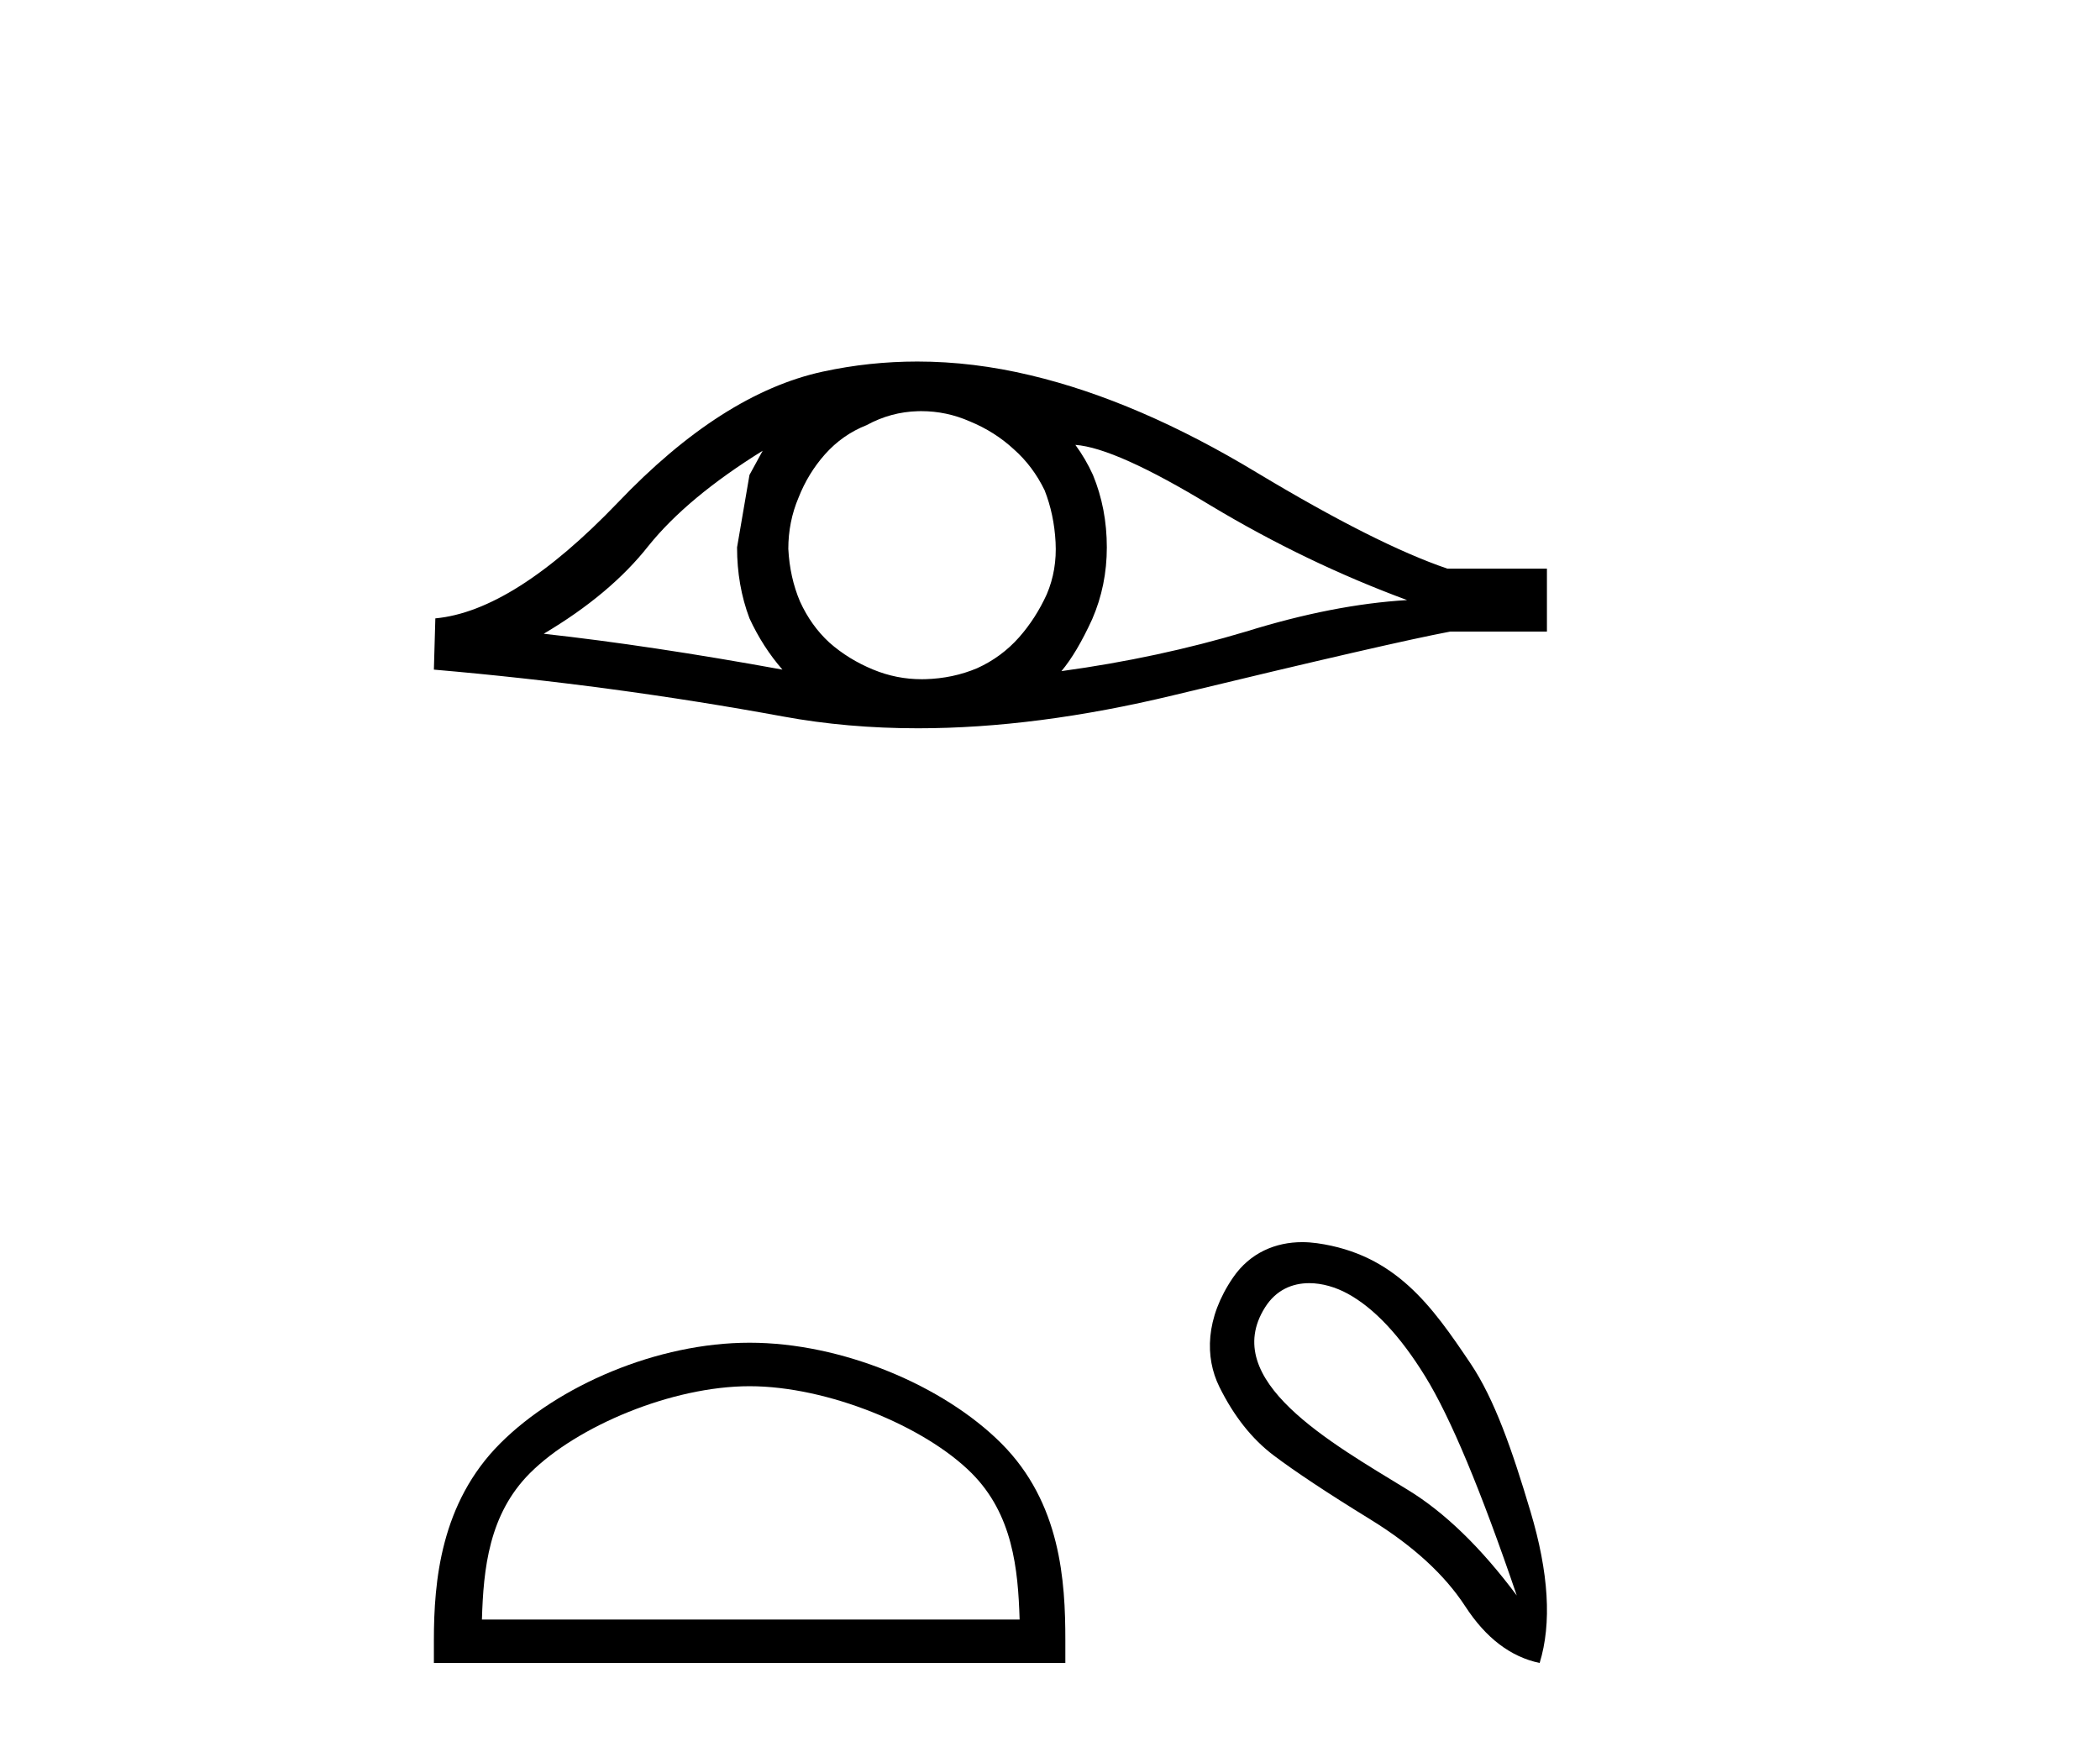
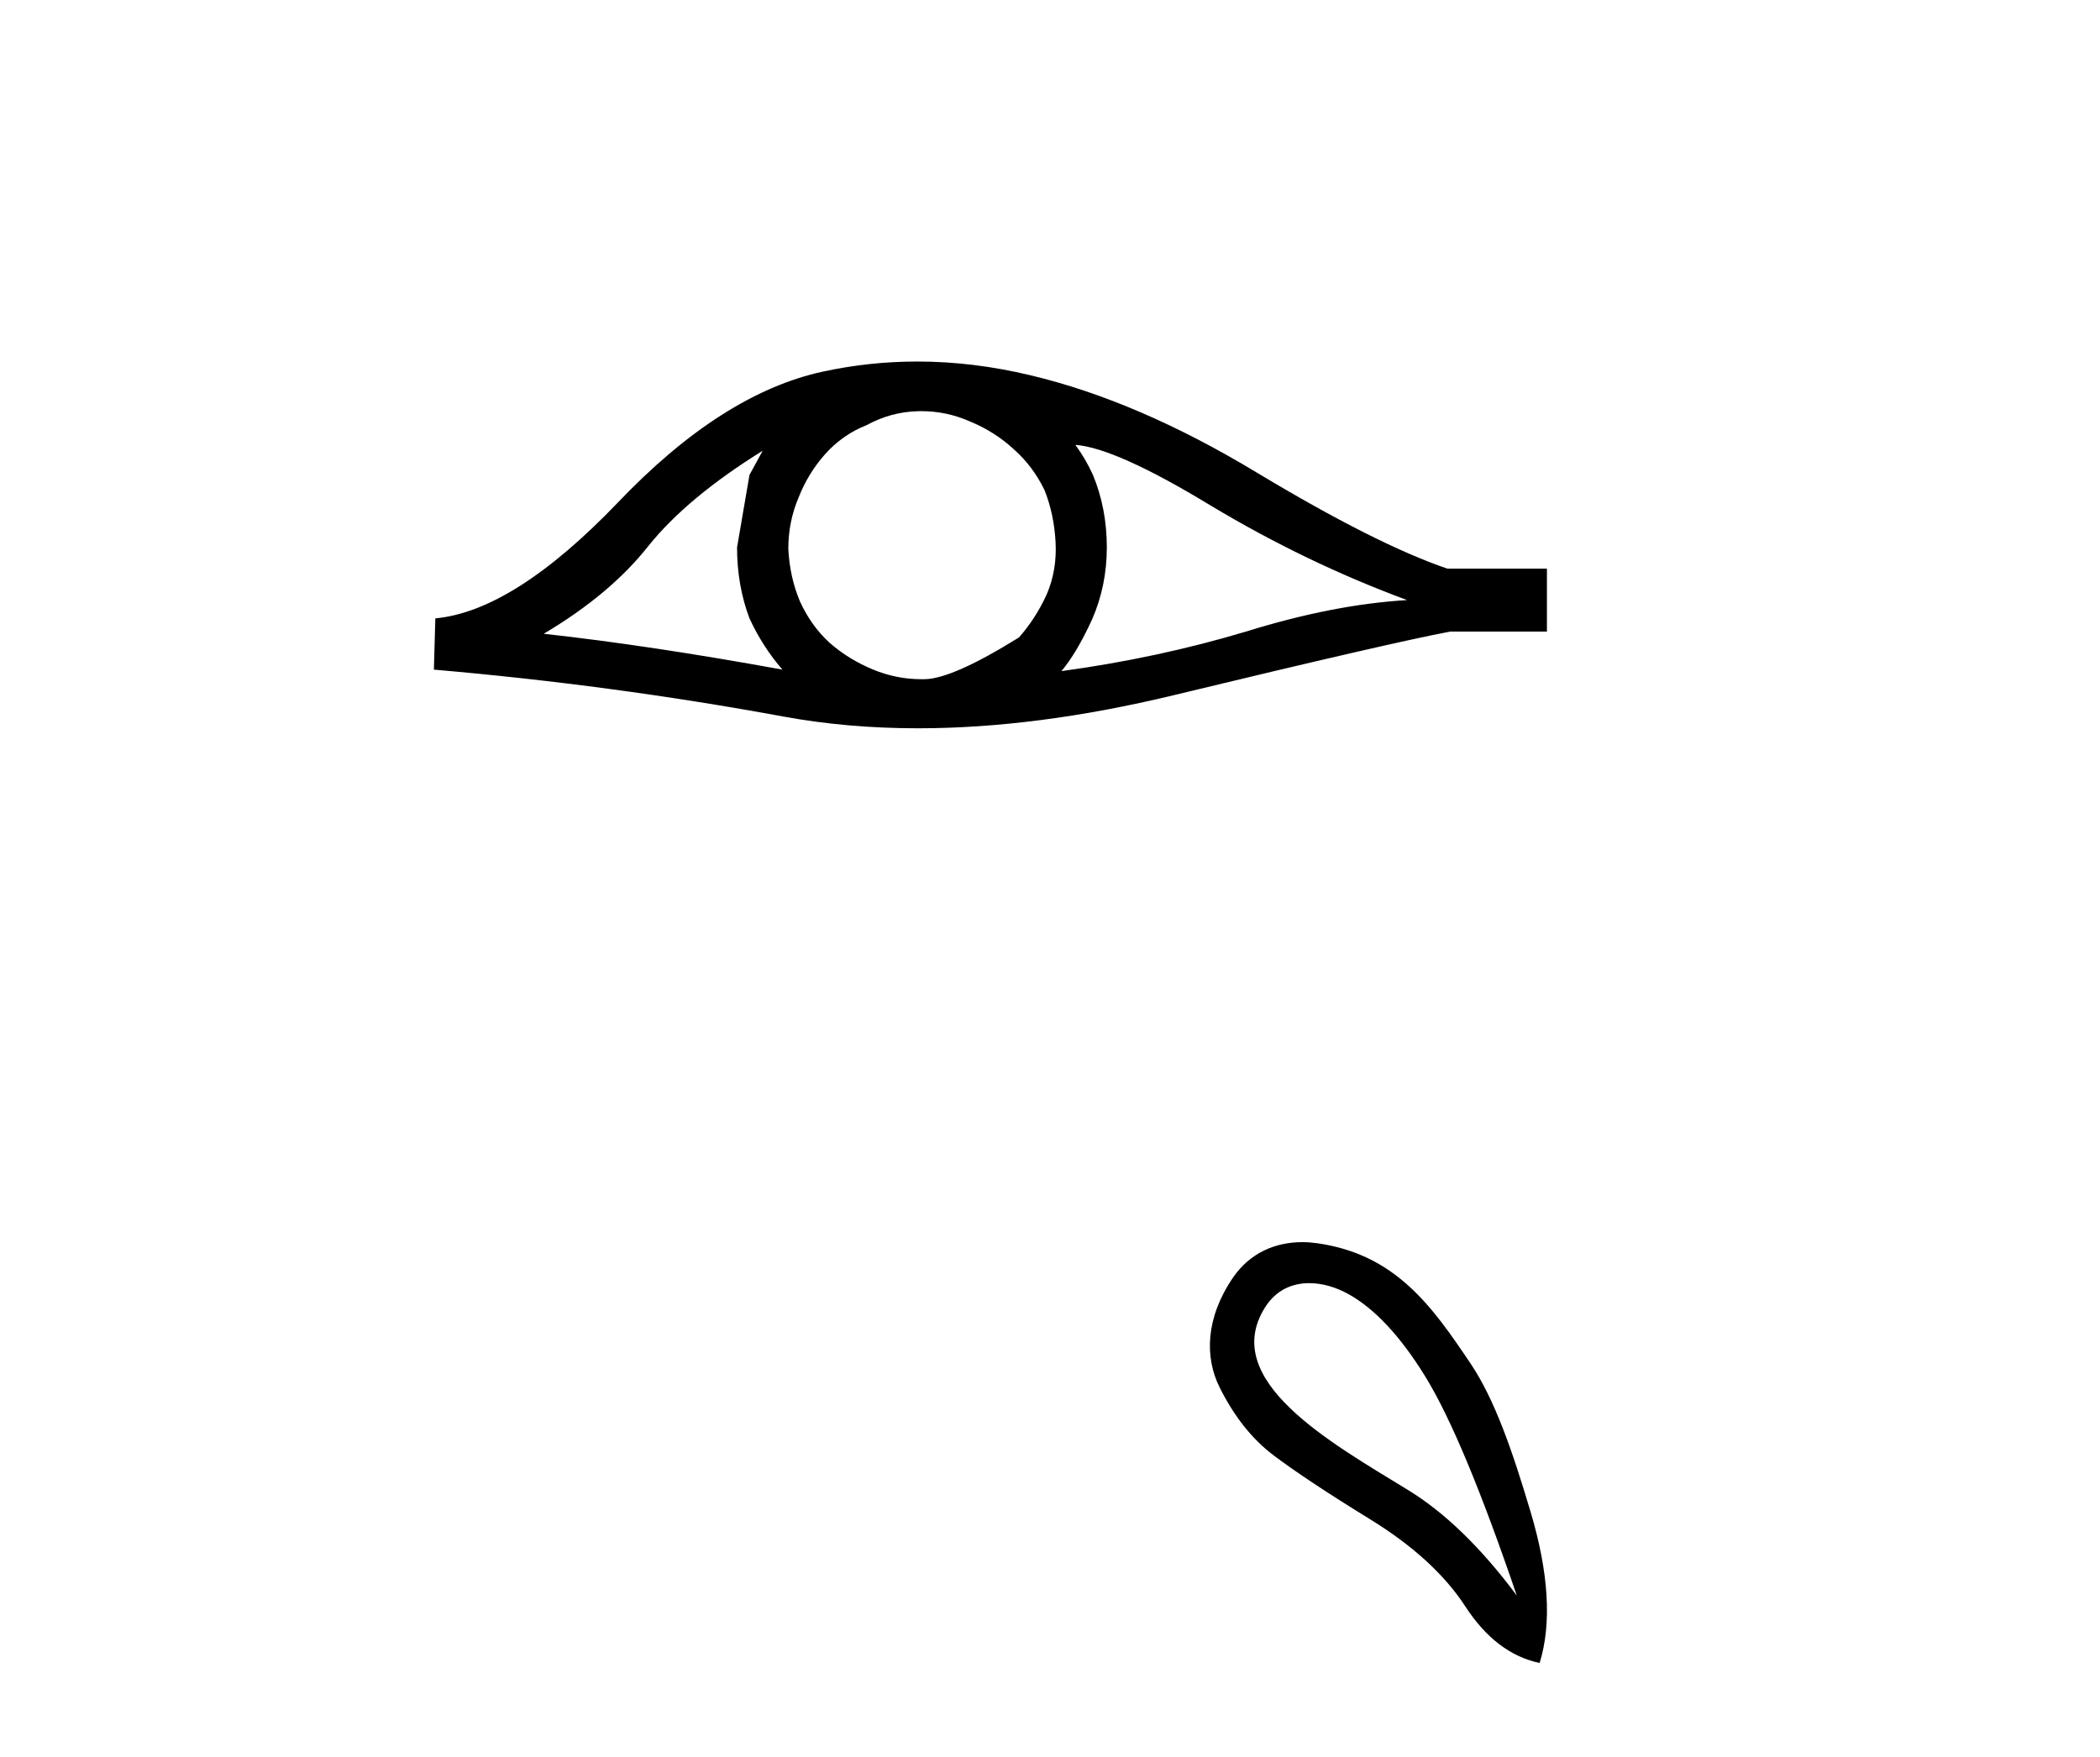
<svg xmlns="http://www.w3.org/2000/svg" width="49.0" height="41.0">
-   <path d="M 17.796 10.519 Q 17.659 10.775 17.488 11.083 L 17.198 12.774 Q 17.198 13.663 17.488 14.431 Q 17.796 15.098 18.257 15.627 Q 15.165 15.064 12.687 14.79 Q 14.242 13.868 15.13 12.74 Q 16.036 11.612 17.796 10.519 ZM 25.092 10.382 Q 26.031 10.45 28.253 11.8 Q 30.474 13.133 32.832 14.004 Q 31.106 14.107 29.073 14.739 Q 27.022 15.354 24.767 15.662 Q 25.126 15.234 25.485 14.449 Q 25.826 13.663 25.826 12.774 Q 25.826 11.869 25.502 11.083 Q 25.331 10.707 25.092 10.382 ZM 21.497 9.595 Q 22.087 9.595 22.631 9.835 Q 23.212 10.074 23.656 10.485 Q 24.101 10.878 24.374 11.441 Q 24.596 12.005 24.63 12.654 Q 24.665 13.304 24.425 13.868 Q 24.169 14.431 23.776 14.876 Q 23.366 15.337 22.802 15.593 Q 22.238 15.832 21.589 15.85 Q 21.547 15.851 21.505 15.851 Q 20.918 15.851 20.376 15.627 Q 19.795 15.388 19.351 14.995 Q 18.924 14.602 18.667 14.038 Q 18.428 13.475 18.394 12.808 Q 18.394 12.176 18.633 11.612 Q 18.855 11.048 19.248 10.604 Q 19.658 10.143 20.222 9.921 Q 20.786 9.613 21.418 9.596 Q 21.458 9.595 21.497 9.595 ZM 21.403 8.437 Q 20.285 8.437 19.197 8.673 Q 16.839 9.186 14.413 11.732 Q 11.987 14.261 10.158 14.431 L 10.124 15.627 Q 14.276 15.986 18.274 16.721 Q 19.769 16.996 21.419 16.996 Q 24.183 16.996 27.381 16.225 Q 32.473 14.995 33.84 14.739 L 36.095 14.739 L 36.095 13.27 L 33.771 13.27 Q 32.114 12.706 29.329 11.031 Q 26.561 9.357 24.049 8.759 Q 22.706 8.437 21.403 8.437 Z" style="fill:#000000;stroke:none" />
-   <path d="M 17.491 32.35 C 19.304 32.35 21.572 33.281 22.67 34.378 C 23.63 35.339 23.755 36.612 23.791 37.795 L 11.245 37.795 C 11.28 36.612 11.406 35.339 12.366 34.378 C 13.464 33.281 15.679 32.35 17.491 32.35 ZM 17.491 31.335 C 15.341 31.335 13.028 32.329 11.672 33.684 C 10.282 35.075 10.124 36.906 10.124 38.275 L 10.124 38.809 L 24.858 38.809 L 24.858 38.275 C 24.858 36.906 24.754 35.075 23.364 33.684 C 22.008 32.329 19.641 31.335 17.491 31.335 Z" style="fill:#000000;stroke:none" />
+   <path d="M 17.796 10.519 Q 17.659 10.775 17.488 11.083 L 17.198 12.774 Q 17.198 13.663 17.488 14.431 Q 17.796 15.098 18.257 15.627 Q 15.165 15.064 12.687 14.79 Q 14.242 13.868 15.13 12.74 Q 16.036 11.612 17.796 10.519 ZM 25.092 10.382 Q 26.031 10.45 28.253 11.8 Q 30.474 13.133 32.832 14.004 Q 31.106 14.107 29.073 14.739 Q 27.022 15.354 24.767 15.662 Q 25.126 15.234 25.485 14.449 Q 25.826 13.663 25.826 12.774 Q 25.826 11.869 25.502 11.083 Q 25.331 10.707 25.092 10.382 ZM 21.497 9.595 Q 22.087 9.595 22.631 9.835 Q 23.212 10.074 23.656 10.485 Q 24.101 10.878 24.374 11.441 Q 24.596 12.005 24.63 12.654 Q 24.665 13.304 24.425 13.868 Q 24.169 14.431 23.776 14.876 Q 22.238 15.832 21.589 15.85 Q 21.547 15.851 21.505 15.851 Q 20.918 15.851 20.376 15.627 Q 19.795 15.388 19.351 14.995 Q 18.924 14.602 18.667 14.038 Q 18.428 13.475 18.394 12.808 Q 18.394 12.176 18.633 11.612 Q 18.855 11.048 19.248 10.604 Q 19.658 10.143 20.222 9.921 Q 20.786 9.613 21.418 9.596 Q 21.458 9.595 21.497 9.595 ZM 21.403 8.437 Q 20.285 8.437 19.197 8.673 Q 16.839 9.186 14.413 11.732 Q 11.987 14.261 10.158 14.431 L 10.124 15.627 Q 14.276 15.986 18.274 16.721 Q 19.769 16.996 21.419 16.996 Q 24.183 16.996 27.381 16.225 Q 32.473 14.995 33.84 14.739 L 36.095 14.739 L 36.095 13.27 L 33.771 13.27 Q 32.114 12.706 29.329 11.031 Q 26.561 9.357 24.049 8.759 Q 22.706 8.437 21.403 8.437 Z" style="fill:#000000;stroke:none" />
  <path d="M 30.548 29.945 C 30.854 29.945 31.168 30.04 31.441 30.188 C 32.063 30.526 32.669 31.171 33.256 32.123 C 33.843 33.075 34.555 34.779 35.391 37.234 C 34.555 36.113 33.705 35.29 32.842 34.765 C 31.05 33.667 28.441 32.214 29.519 30.508 C 29.775 30.103 30.154 29.945 30.548 29.945 ZM 30.385 28.988 C 29.767 28.988 29.17 29.232 28.771 29.814 C 28.124 30.76 28.113 31.678 28.451 32.363 C 28.789 33.048 29.212 33.582 29.719 33.965 C 30.226 34.347 30.978 34.846 31.975 35.459 C 32.971 36.073 33.71 36.75 34.19 37.488 C 34.67 38.227 35.249 38.667 35.925 38.809 C 36.21 37.884 36.139 36.705 35.711 35.273 C 35.284 33.84 34.873 32.653 34.31 31.816 C 33.415 30.485 32.564 29.272 30.733 29.013 C 30.617 28.997 30.501 28.988 30.385 28.988 Z" style="fill:#000000;stroke:none" />
</svg>